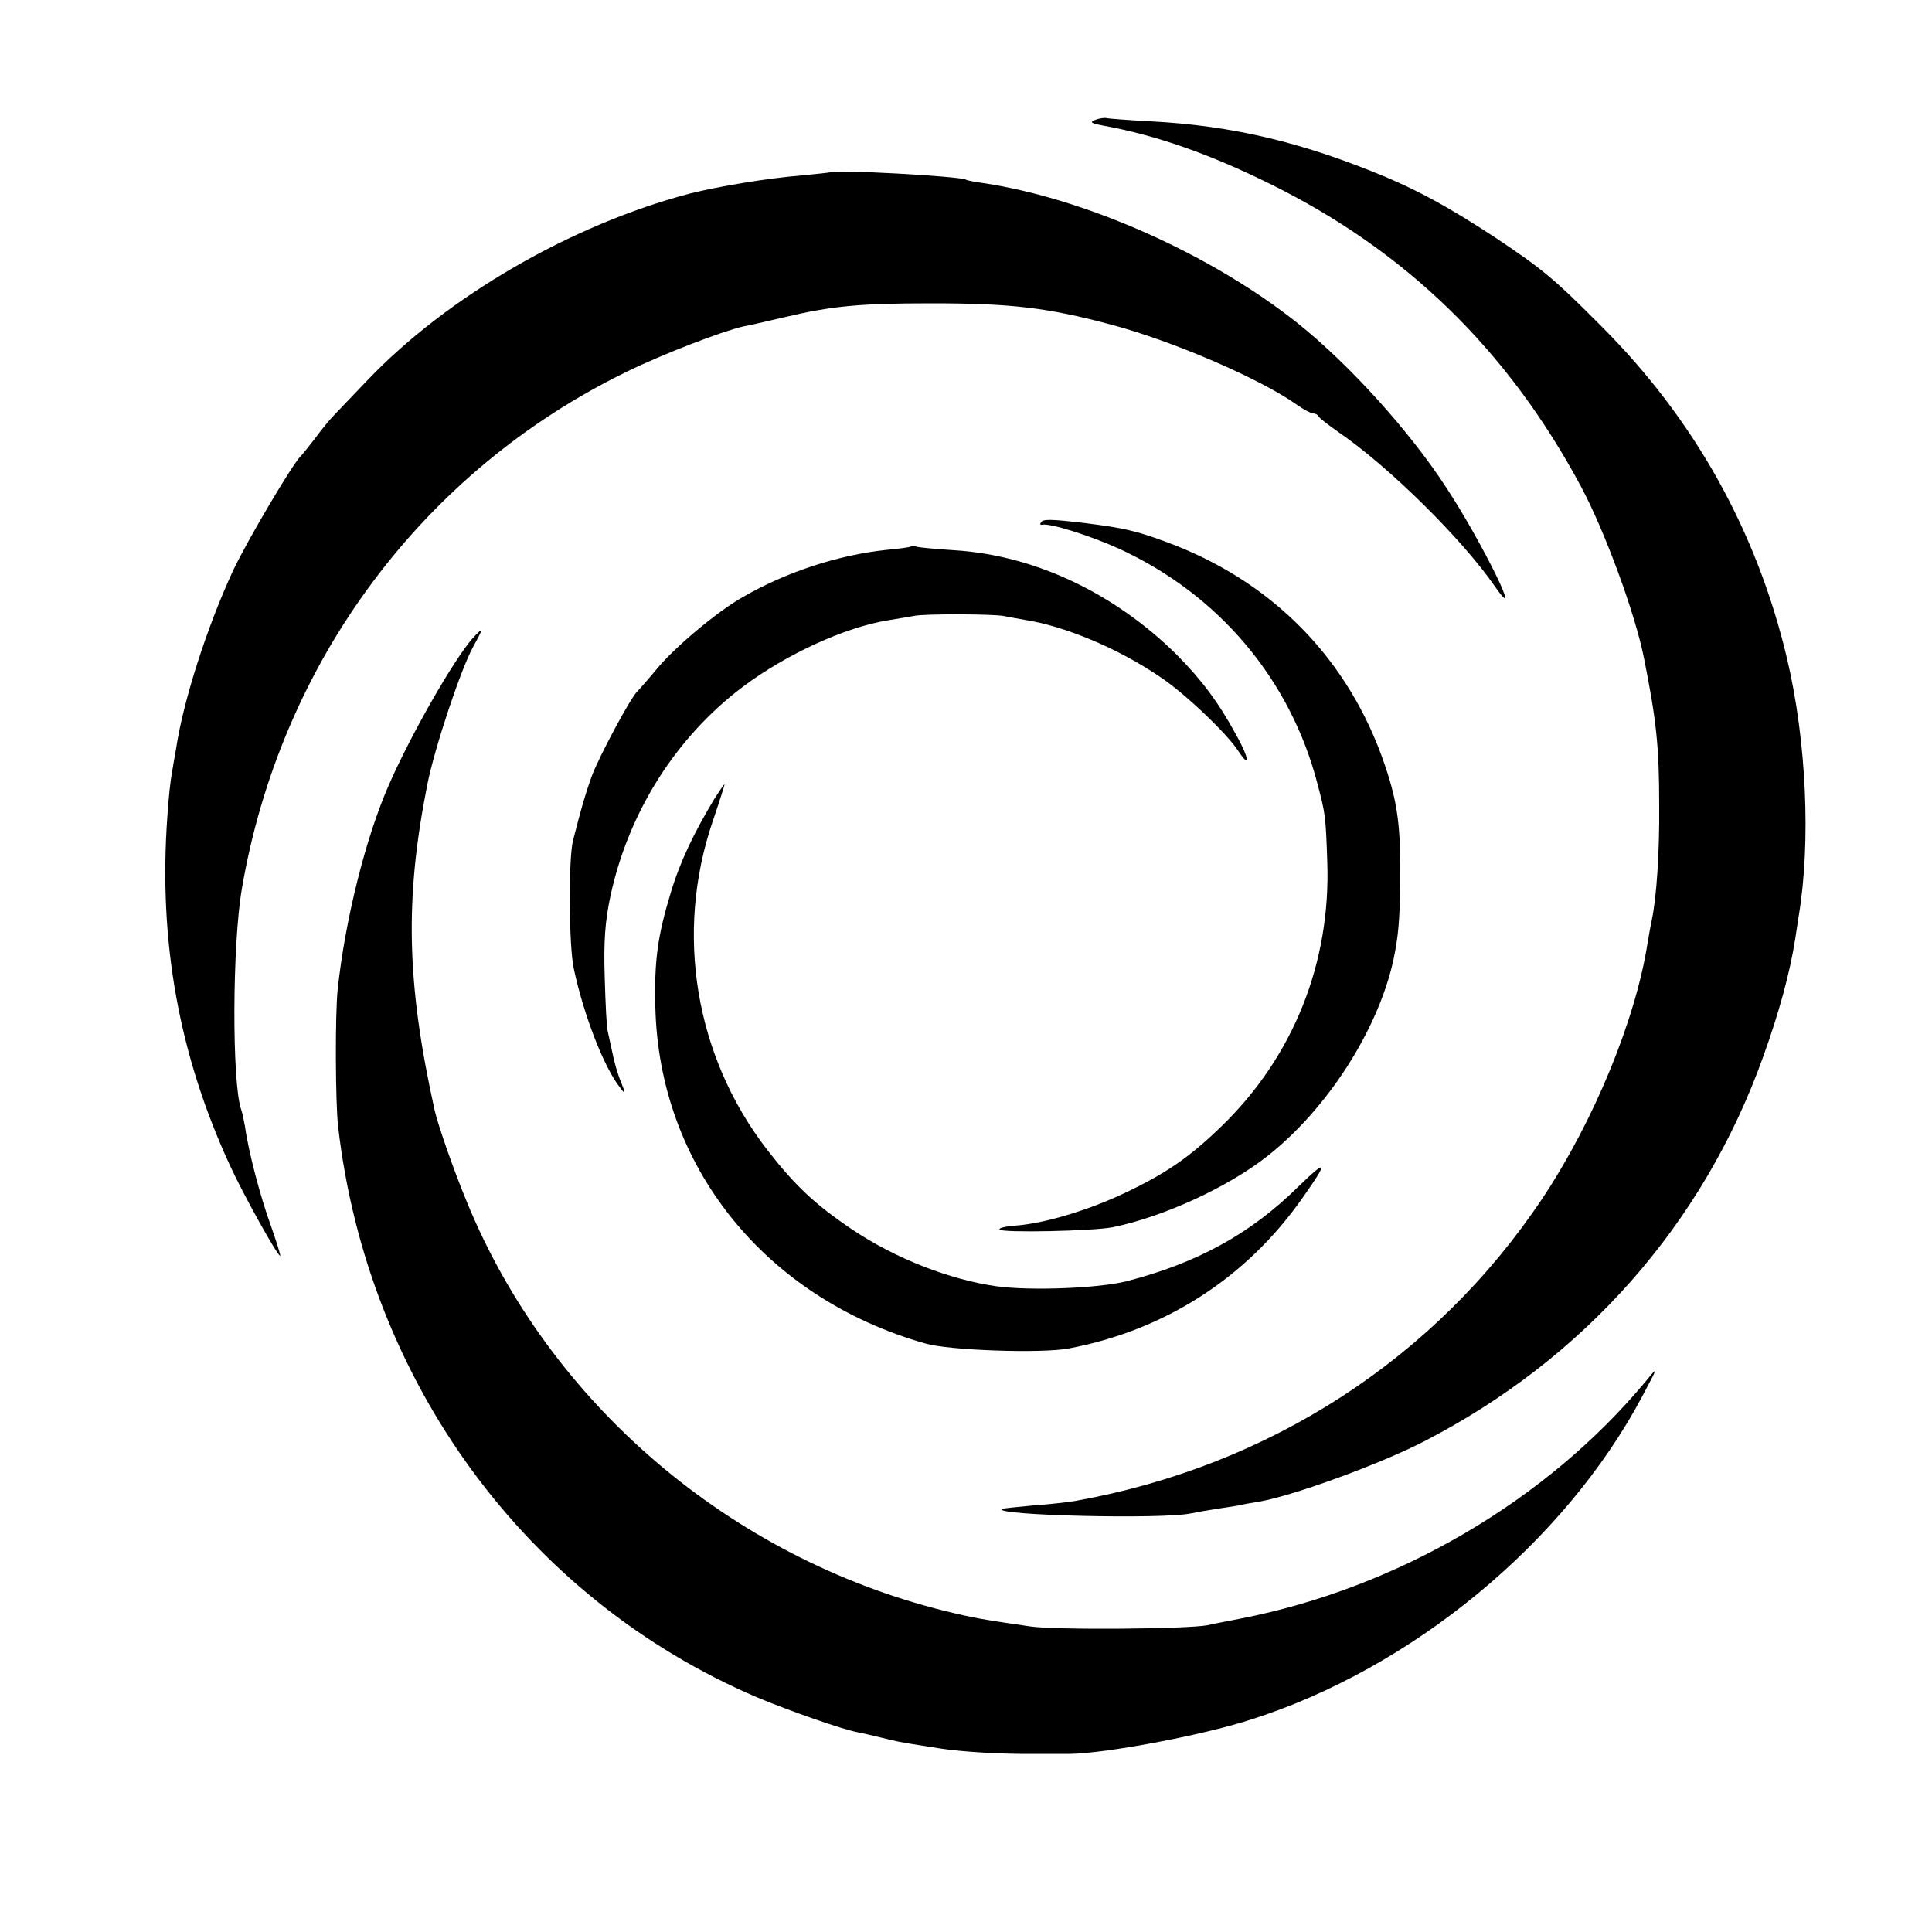
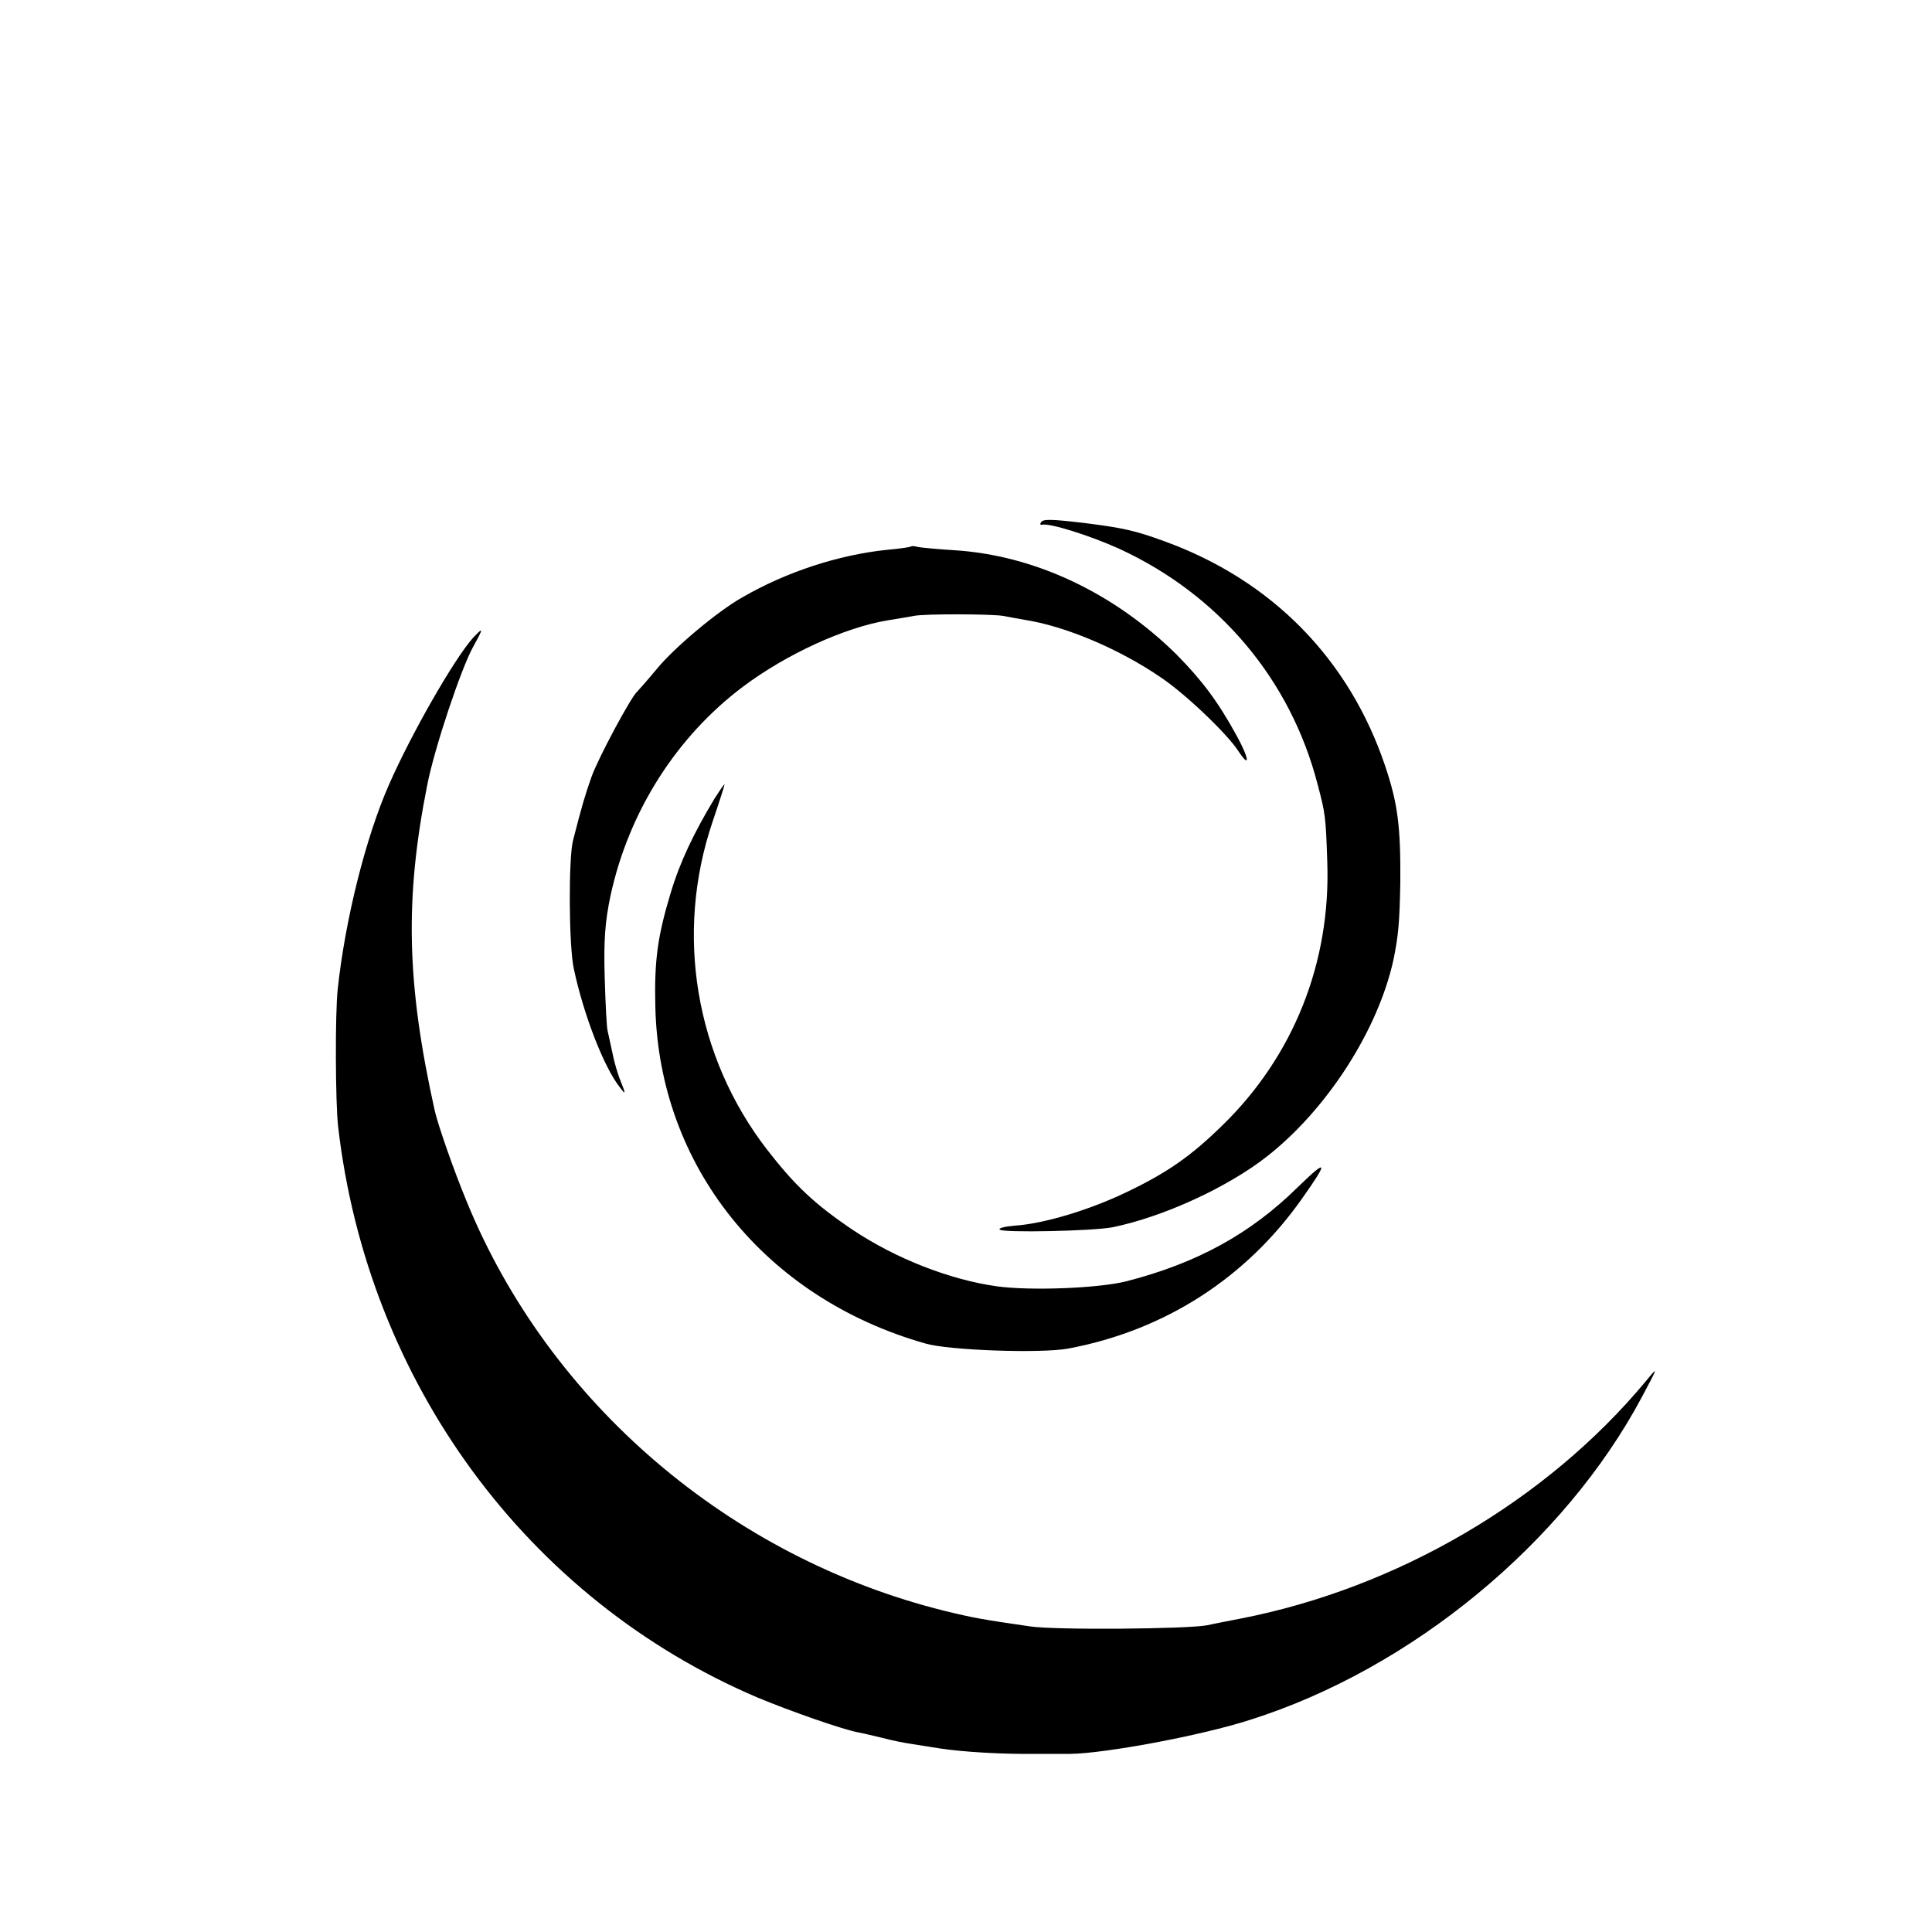
<svg xmlns="http://www.w3.org/2000/svg" version="1.0" width="500pt" height="500pt" viewBox="0 0 500 500" preserveAspectRatio="xMidYMid meet">
  <g transform="translate(0,500) scale(0.1,-0.1)" fill="#000000" stroke="none">
-     <path d="M2835 4690 c-16 -6 -12 -9 20 -15 137 -25 274 -73 430 -150 352 -173 617 -430 807 -785 61 -114 140 -328 163 -445 32 -161 39 -228 39 -380 1 -122 -7 -238 -19 -295 -3 -14 -8 -41 -11 -60 -31 -199 -139 -461 -272 -661 -277 -415 -706 -693 -1207 -783 -16 -3 -66 -9 -110 -12 -44 -4 -81 -8 -83 -9 -20 -17 412 -27 488 -12 14 3 48 9 75 13 28 4 52 8 55 9 3 1 25 5 50 9 90 16 314 98 426 156 415 214 722 562 877 995 41 114 69 216 83 305 3 19 7 46 9 59 32 192 20 454 -30 666 -78 330 -240 620 -480 860 -123 124 -155 150 -275 230 -116 76 -192 118 -284 157 -213 89 -395 133 -609 144 -56 3 -106 7 -112 8 -5 2 -19 0 -30 -4z" />
-     <path d="M2147 4554 c-1 -1 -33 -4 -72 -8 -89 -7 -219 -29 -290 -47 -305 -80 -627 -266 -834 -483 -36 -38 -75 -78 -86 -90 -11 -11 -34 -39 -50 -61 -17 -22 -33 -42 -36 -45 -18 -14 -138 -217 -175 -295 -68 -146 -130 -340 -148 -461 -4 -22 -9 -51 -11 -64 -3 -14 -9 -65 -12 -115 -23 -321 30 -616 163 -903 34 -74 122 -232 129 -232 2 0 -9 35 -24 78 -27 74 -58 191 -67 257 -3 17 -7 36 -10 44 -24 70 -23 427 2 571 100 586 468 1081 996 1338 94 46 245 104 301 117 12 2 60 13 107 24 122 29 194 36 380 36 206 0 301 -11 465 -55 162 -43 388 -141 482 -208 17 -12 36 -22 41 -22 6 0 12 -3 14 -7 2 -5 26 -23 53 -42 131 -90 320 -277 404 -399 78 -112 -33 114 -124 253 -95 147 -252 321 -386 428 -223 178 -548 323 -813 363 -22 3 -43 7 -46 9 -15 9 -343 27 -353 19z" />
    <path d="M2694 3648 c-3 -4 -2 -7 3 -6 19 5 124 -28 199 -62 259 -119 444 -339 514 -610 20 -76 21 -82 25 -201 9 -260 -87 -502 -272 -682 -81 -79 -142 -122 -249 -173 -96 -46 -213 -81 -288 -86 -24 -2 -42 -6 -39 -10 5 -9 243 -4 293 6 131 27 297 103 400 184 155 122 286 326 326 507 13 63 16 97 18 200 1 144 -6 204 -39 302 -93 277 -293 481 -571 582 -76 28 -109 35 -204 47 -92 11 -111 11 -116 2z" />
    <path d="M2358 3586 c-1 -2 -30 -6 -63 -9 -125 -13 -260 -57 -374 -123 -64 -36 -176 -130 -221 -185 -25 -30 -48 -56 -51 -59 -15 -12 -100 -170 -118 -220 -17 -48 -25 -75 -48 -165 -12 -46 -11 -273 2 -332 25 -118 78 -256 120 -308 14 -19 15 -17 2 15 -8 19 -18 53 -22 75 -5 22 -10 47 -12 55 -3 8 -6 71 -8 140 -3 95 1 146 15 212 47 217 170 411 343 541 112 84 264 154 377 172 25 4 54 9 65 11 27 6 205 5 231 0 12 -2 37 -7 55 -10 105 -16 245 -75 353 -149 63 -42 172 -146 201 -191 31 -47 28 -19 -4 39 -49 90 -91 145 -156 211 -161 159 -367 257 -575 270 -47 3 -90 7 -97 9 -6 2 -13 2 -15 1z" />
    <path d="M1223 3348 c-49 -56 -158 -246 -216 -378 -61 -138 -114 -352 -133 -530 -7 -64 -6 -294 1 -355 76 -661 489 -1224 1085 -1478 84 -35 223 -84 264 -91 12 -2 39 -9 61 -14 22 -6 57 -13 78 -16 20 -3 52 -8 70 -11 58 -9 161 -15 242 -14 44 0 87 0 95 0 89 1 338 47 465 88 418 132 814 459 1015 837 42 79 42 79 9 39 -257 -309 -643 -535 -1049 -614 -30 -6 -68 -13 -85 -17 -50 -10 -396 -13 -460 -3 -123 18 -142 21 -220 40 -556 138 -1024 538 -1237 1059 -34 82 -74 197 -83 236 -73 329 -78 548 -19 844 19 96 88 302 119 357 27 49 27 52 -2 21z" />
    <path d="M1849 2933 c-53 -88 -89 -163 -113 -243 -34 -112 -43 -176 -40 -295 9 -412 283 -754 699 -872 61 -18 301 -26 370 -13 250 47 461 183 606 390 68 96 65 103 -13 27 -122 -120 -260 -196 -443 -243 -72 -18 -247 -25 -335 -13 -122 17 -262 72 -373 146 -98 66 -150 115 -222 208 -186 241 -239 559 -141 848 18 53 32 97 31 97 -2 0 -13 -17 -26 -37z" />
  </g>
</svg>